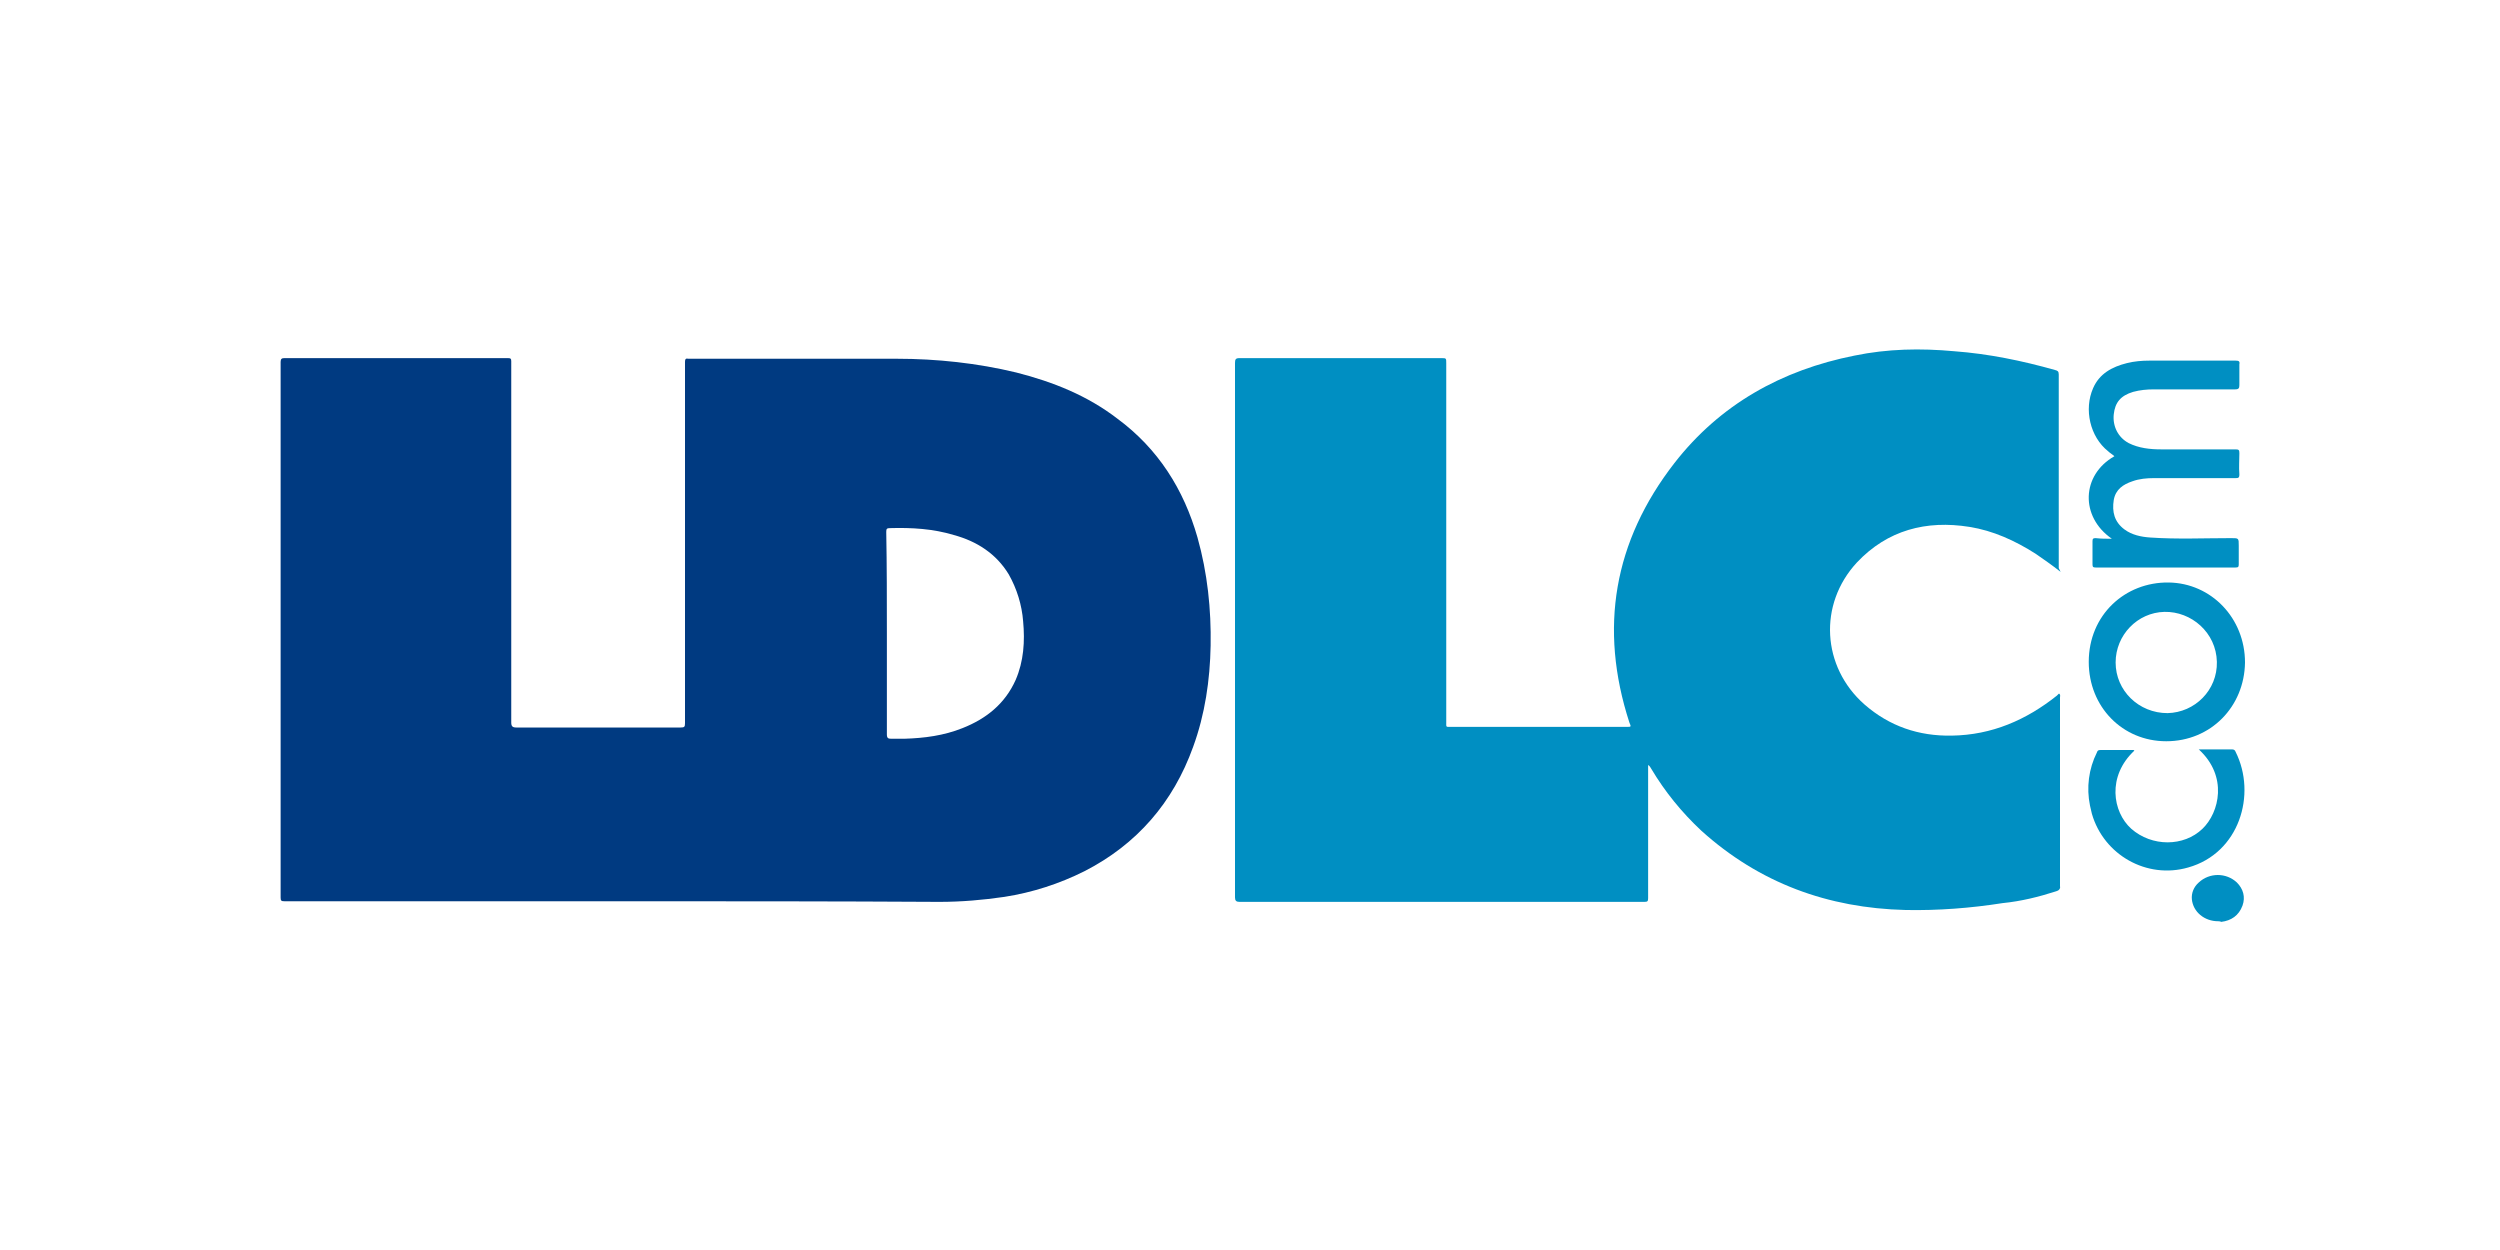
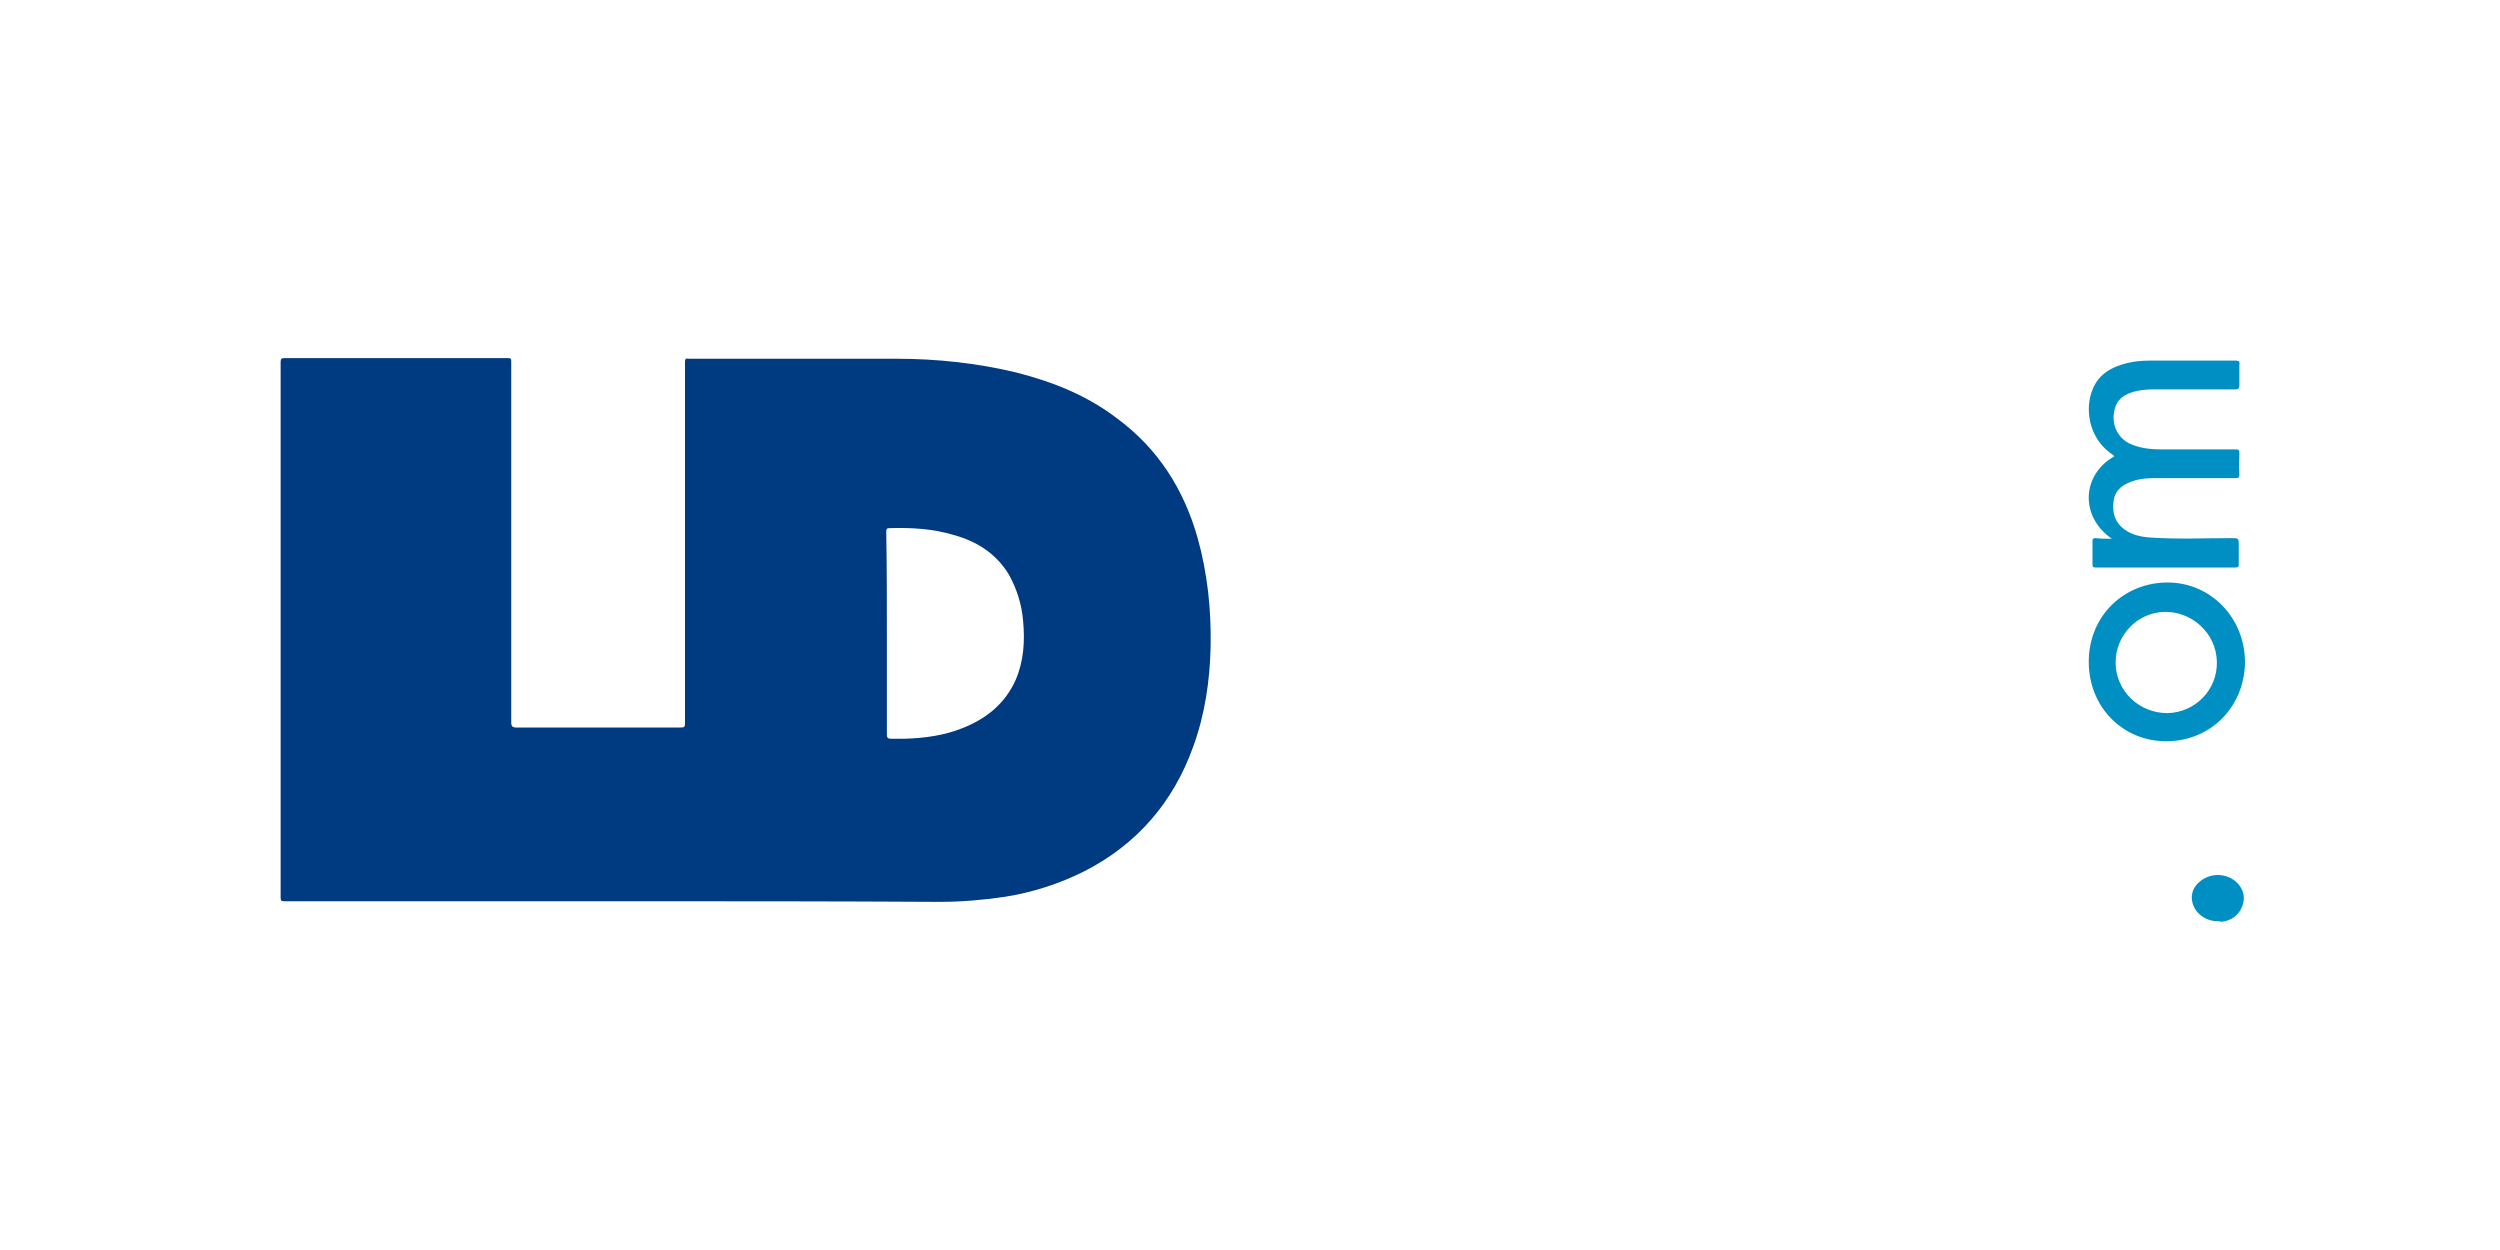
<svg xmlns="http://www.w3.org/2000/svg" version="1.1" id="Canaux" x="0px" y="0px" viewBox="0 0 400 200" style="enable-background:new 0 0 400 200;" xml:space="preserve">
  <style type="text/css">
	.st0{fill:#003A81;}
	.st1{fill:#008FC2;}
</style>
  <path class="st0" d="M100.1,144.2h-26c-9.5,0-19.1,0-28.6,0c-0.5,0-0.6-0.1-0.6-0.6c0-25.9,0-51.7,0-77.6c0-2.7,0-5.4,0-8.1  c0-0.5,0.2-0.6,0.6-0.6c10.7,0,21.4,0,32.1,0c1.2,0,2.4,0,3.7,0c0.4,0,0.5,0.1,0.5,0.5c0,0.1,0,0.2,0,0.4c0,19.1,0,38.2,0,57.4  c0,0.6,0.2,0.8,0.8,0.8c8.8,0,17.5,0,26.3,0c0.6,0,0.7-0.1,0.7-0.7c0-17.9,0-35.8,0-53.7c0-1.4,0-2.7,0-4.1c0-0.4,0.1-0.6,0.5-0.5  c0.1,0,0.2,0,0.2,0c11.1,0,22.1,0,33.2,0c6.4,0,12.9,0.7,19.1,2.2c5.9,1.5,11.4,3.7,16.2,7.4c6.5,4.8,10.6,11.3,12.8,19  c1.6,5.7,2.2,11.5,2.1,17.3c-0.1,5.5-0.9,11-2.8,16.2c-3.2,8.9-9,15.6-17.4,19.9c-4,2-8.3,3.4-12.8,4.1c-3.4,0.5-6.9,0.8-10.4,0.8  C133.6,144.2,116.8,144.2,100.1,144.2z M141.9,101.4c0,5.4,0,10.7,0,16.1c0,0.6,0.2,0.7,0.7,0.7c0.7,0,1.4,0,2.1,0  c3.2-0.1,6.3-0.5,9.3-1.7c3.8-1.5,6.8-3.9,8.5-7.7c1.3-3,1.5-6.2,1.2-9.4c-0.2-2.6-1-5.2-2.3-7.5c-2-3.3-5.1-5.3-8.8-6.3  c-3.3-1-6.7-1.2-10.2-1.1c-0.5,0-0.6,0.1-0.6,0.6C141.9,90.6,141.9,96,141.9,101.4z" />
-   <path class="st1" d="M329.7,91.5c-1.4-1.1-2.7-2-4-2.9c-3.3-2.1-6.8-3.7-10.6-4.3c-6.9-1.1-13.1,0.5-18,5.7  c-6.2,6.7-5.6,16.7,1.2,22.7c4,3.5,8.7,5.1,14,5c6.4-0.1,11.9-2.5,16.8-6.4c0.1-0.1,0.2-0.2,0.3-0.3c0,0,0.1,0,0.1,0  c0.2,0.2,0.1,0.4,0.1,0.6c0,10.1,0,20.2,0,30.2c0.1,0.4-0.2,0.7-0.6,0.8c-2.8,0.9-5.6,1.6-8.6,1.9c-5.1,0.8-10.3,1.2-15.5,1.1  c-12.4-0.3-23.4-4.3-32.7-12.7c-3.1-2.9-5.8-6.2-8-9.9c-0.1-0.2-0.3-0.5-0.5-0.6c0,0.3,0,0.5,0,0.7c0,6.9,0,13.7,0,20.6  c0,0.5-0.1,0.6-0.6,0.6c-21.6,0-43.2,0-64.8,0c-0.5,0-0.7-0.2-0.7-0.7c0-23.4,0-46.7,0-70.1c0-5.1,0-10.2,0-15.4  c0-0.6,0.1-0.8,0.7-0.8c10.8,0,21.5,0,32.3,0c0.8,0,0.8,0,0.8,0.8c0,19.1,0,38.2,0,57.4c0,0.9-0.1,0.8,0.8,0.8h28.1  c0.7,0,0.7,0,0.4-0.7c-4.9-15.1-2.5-29,7.2-41.5c7.3-9.4,17.2-14.9,28.8-17.2c5.3-1.1,10.6-1.2,16-0.7c5.4,0.4,10.8,1.5,16.1,3  c0.4,0.1,0.6,0.2,0.6,0.7c0,10.3,0,20.6,0,31L329.7,91.5z" />
  <path class="st1" d="M337.9,86.2c-5.1-3.5-4.9-10.2,0.4-13.2c-0.3-0.3-0.7-0.5-1-0.8c-2.9-2.3-3.9-6.7-2.4-10.1c1-2.3,3-3.4,5.4-4  c1.2-0.3,2.4-0.4,3.6-0.4c4.6,0,9.2,0,13.8,0c0.5,0,0.7,0.1,0.6,0.6c0,1.1,0,2.2,0,3.3c0,0.5-0.1,0.7-0.7,0.7c-4.3,0-8.7,0-13,0  c-1.1,0-2.2,0.1-3.3,0.4c-2,0.6-2.9,1.7-3.1,3.6c-0.2,1.9,0.7,3.7,2.4,4.6c1.6,0.8,3.4,1,5.2,1c4,0,7.9,0,11.9,0  c0.5,0,0.6,0.1,0.6,0.6c0,1.1-0.1,2.2,0,3.4c0,0.6-0.2,0.6-0.7,0.6c-4.3,0-8.7,0-13,0c-1.1,0-2.3,0.1-3.4,0.5c-1.5,0.5-2.7,1.3-3,3  c-0.3,1.9,0.1,3.5,1.7,4.7c1.2,0.9,2.7,1.2,4.1,1.3c4.3,0.3,8.7,0.1,13,0.1c1.2,0,1.2,0,1.2,1.2c0,1,0,2,0,3c0,0.4-0.1,0.5-0.5,0.5  c-7.5,0-15,0-22.4,0c-0.4,0-0.5-0.1-0.5-0.5c0-1.2,0-2.4,0-3.7c0-0.4,0.1-0.5,0.5-0.5C336.2,86.2,336.9,86.2,337.9,86.2z" />
  <path class="st1" d="M346.6,118.6c-7,0-12.4-5.5-12.4-12.7c0-7.5,5.8-12.8,12.8-12.7c6.8,0.1,12.2,5.7,12.2,12.8  C359.1,113.1,353.7,118.6,346.6,118.6z M338.5,106c0,4.5,3.7,8.1,8.3,8.1c4.4-0.1,8-3.7,7.9-8.2c-0.1-4.7-4.1-8.1-8.4-8  C342,98,338.5,101.6,338.5,106L338.5,106z" />
-   <path class="st1" d="M351.8,119.9h1.5c1.3,0,2.6,0,3.8,0c0.3,0,0.5,0.1,0.6,0.4c3.4,6.8,0.6,16.2-7.6,18.5c-6.6,1.9-13.5-2-15.4-8.6  c-0.1-0.4-0.2-0.9-0.3-1.3c-0.6-2.9-0.2-5.9,1.1-8.5c0.1-0.3,0.2-0.4,0.6-0.4c1.7,0,3.5,0,5.2,0c0.1,0,0.1,0,0.2,0.1  c-4.4,4.1-3.5,9.8-0.5,12.5c3.3,2.9,8.4,2.9,11.4,0C355.1,130,356.5,124.2,351.8,119.9z" />
  <path class="st1" d="M354.9,147.4c-2.2,0-4-1.5-4.2-3.5c-0.1-1,0.3-2,1.1-2.7c1.7-1.6,4.4-1.6,6.1,0c1,1,1.4,2.3,0.9,3.7  c-0.6,1.6-1.8,2.4-3.4,2.6C355.2,147.4,355,147.4,354.9,147.4z" />
</svg>